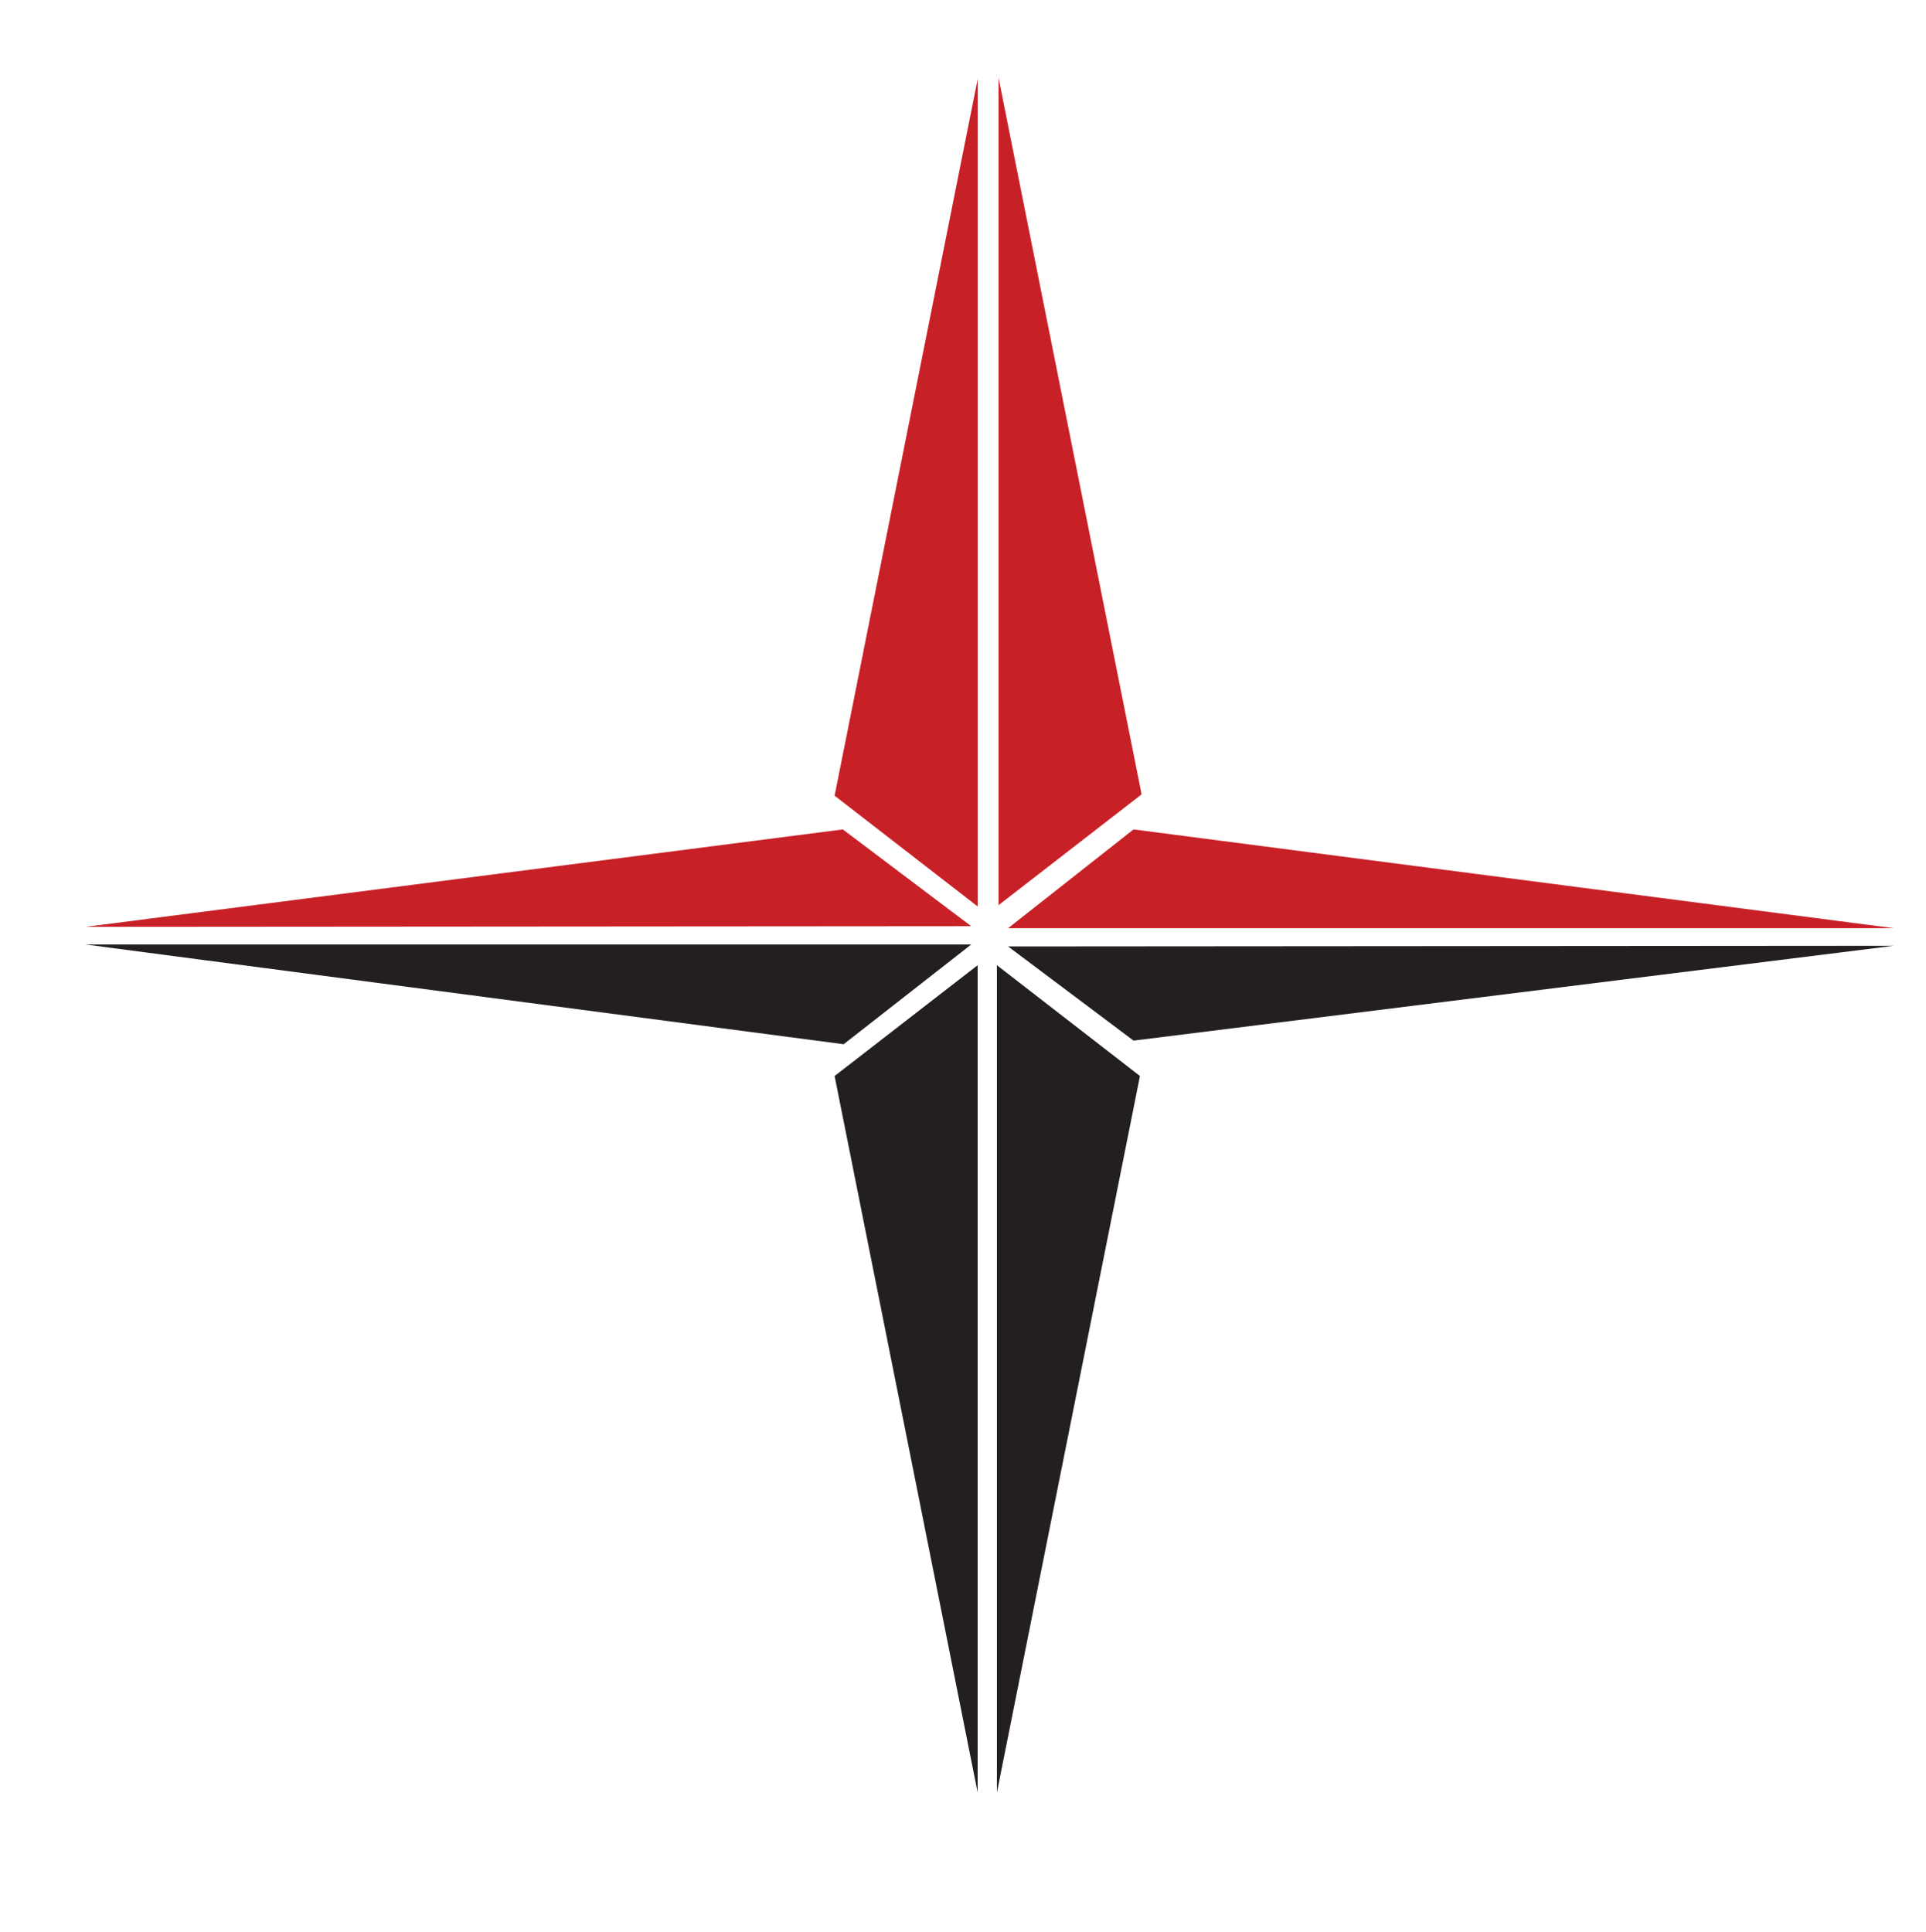
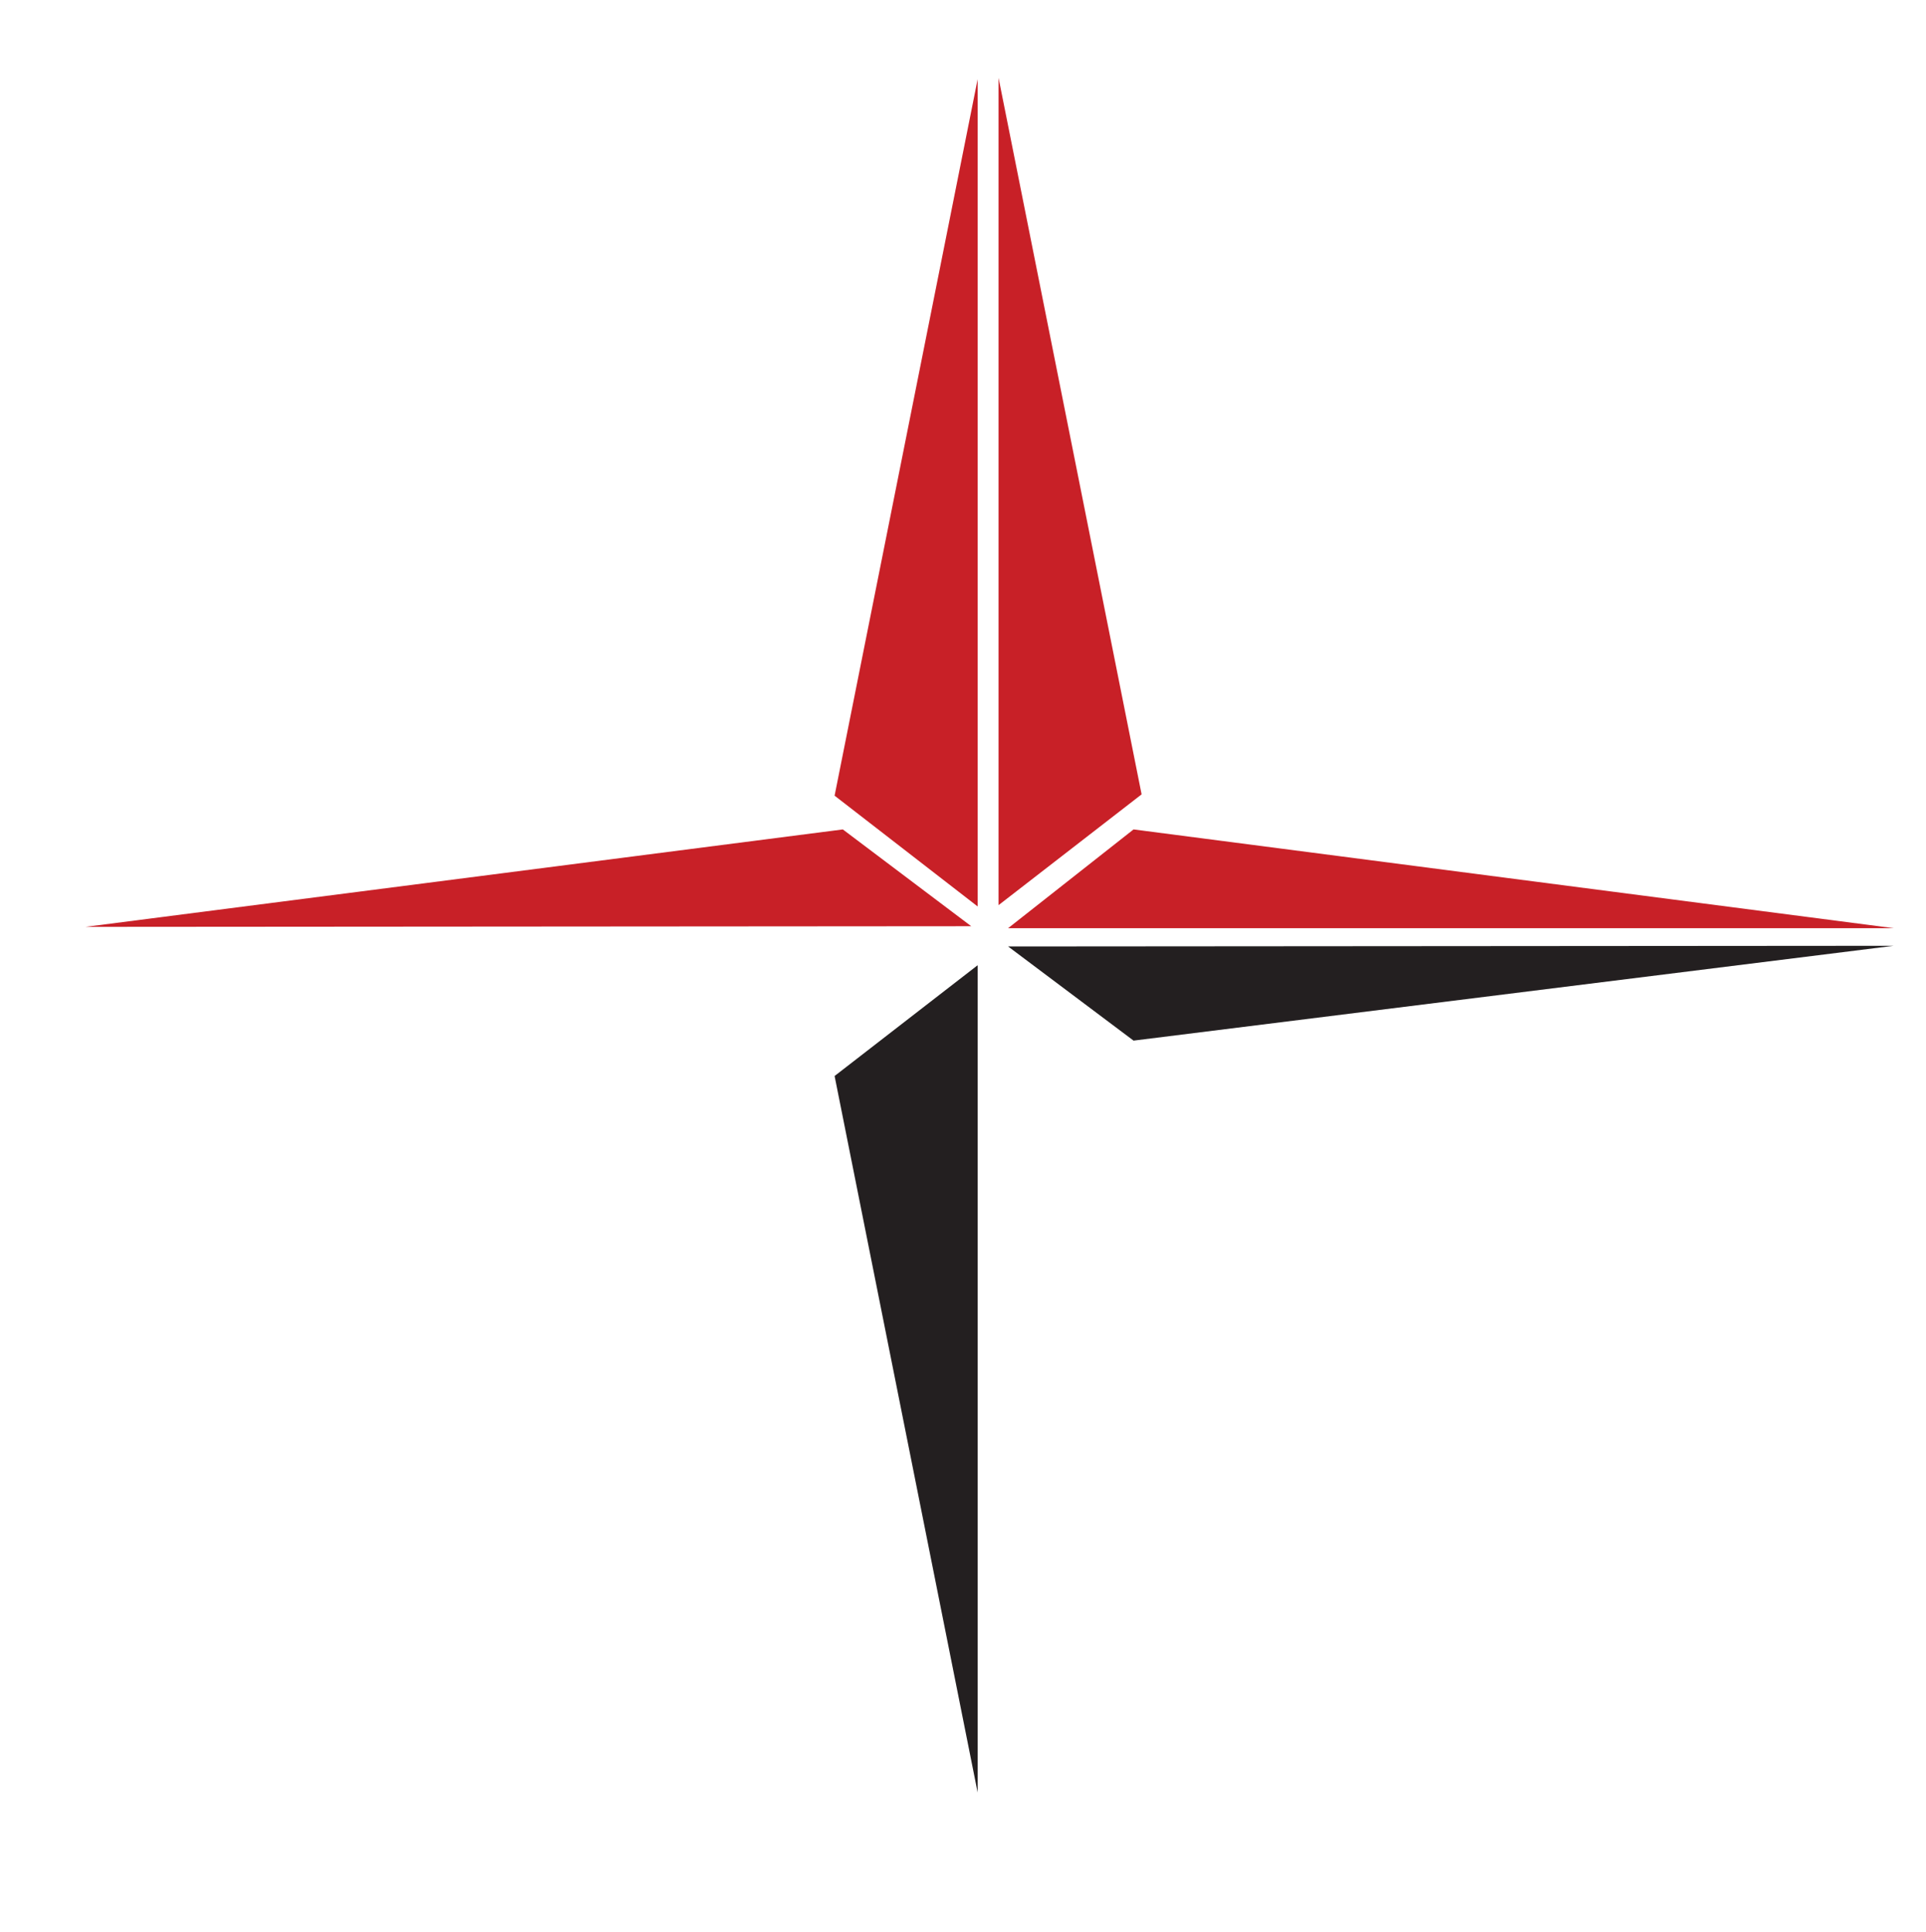
<svg xmlns="http://www.w3.org/2000/svg" id="Layer_1" viewBox="0 0 117 117.39">
  <defs>
    <style>.cls-1{fill:#c82027;}.cls-2{fill:#231f20;}</style>
  </defs>
  <polygon class="cls-1" points="59.39 4.81 59.39 55.07 50.7 48.34 59.39 4.81" />
  <polygon class="cls-1" points="60.66 4.73 60.66 54.99 69.35 48.26 60.66 4.73" />
-   <polygon class="cls-2" points="60.56 108.9 60.56 58.64 69.25 65.37 60.56 108.9" />
  <polygon class="cls-2" points="59.39 108.9 59.39 58.64 50.7 65.37 59.39 108.9" />
  <polygon class="cls-1" points="115.04 56.39 61.24 56.39 68.86 50.39 115.04 56.39" />
  <polygon class="cls-2" points="115.04 57.46 61.24 57.5 68.86 63.22 115.04 57.46" />
-   <polygon class="cls-2" points="5.19 57.38 59 57.38 51.25 63.44 5.19 57.38" />
  <polygon class="cls-1" points="5.19 56.31 59 56.27 51.2 50.39 5.19 56.31" />
</svg>